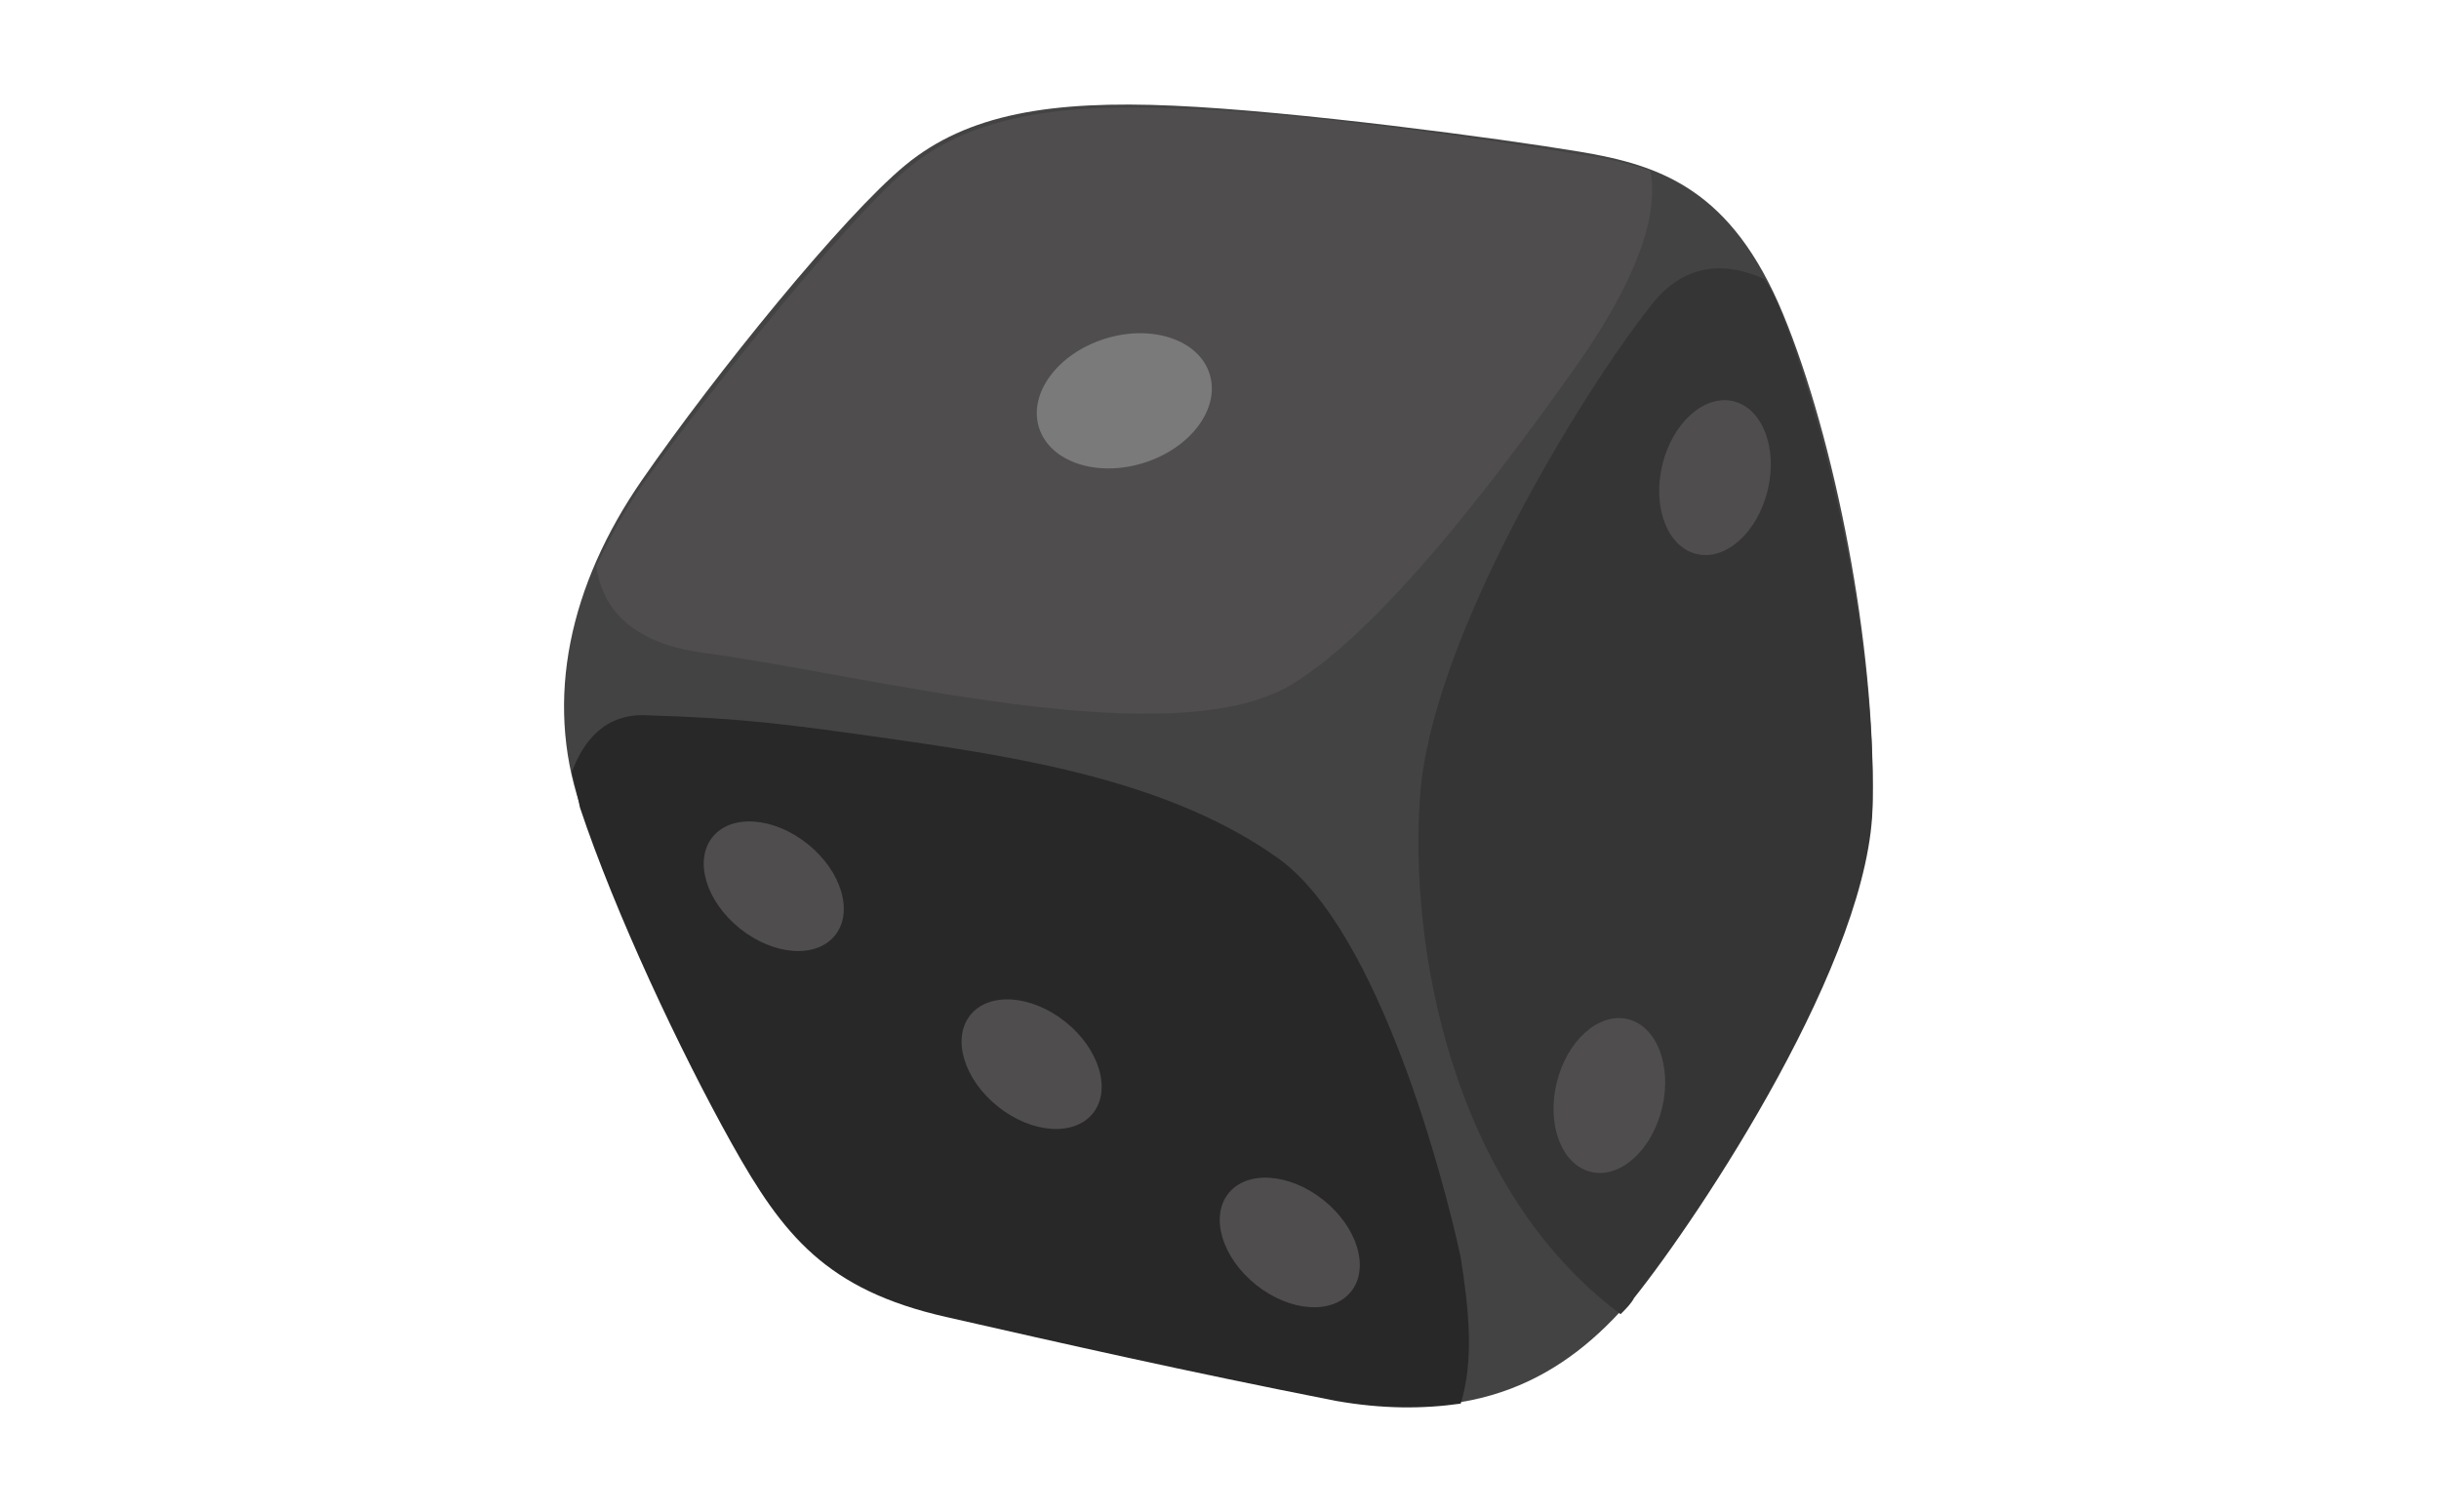
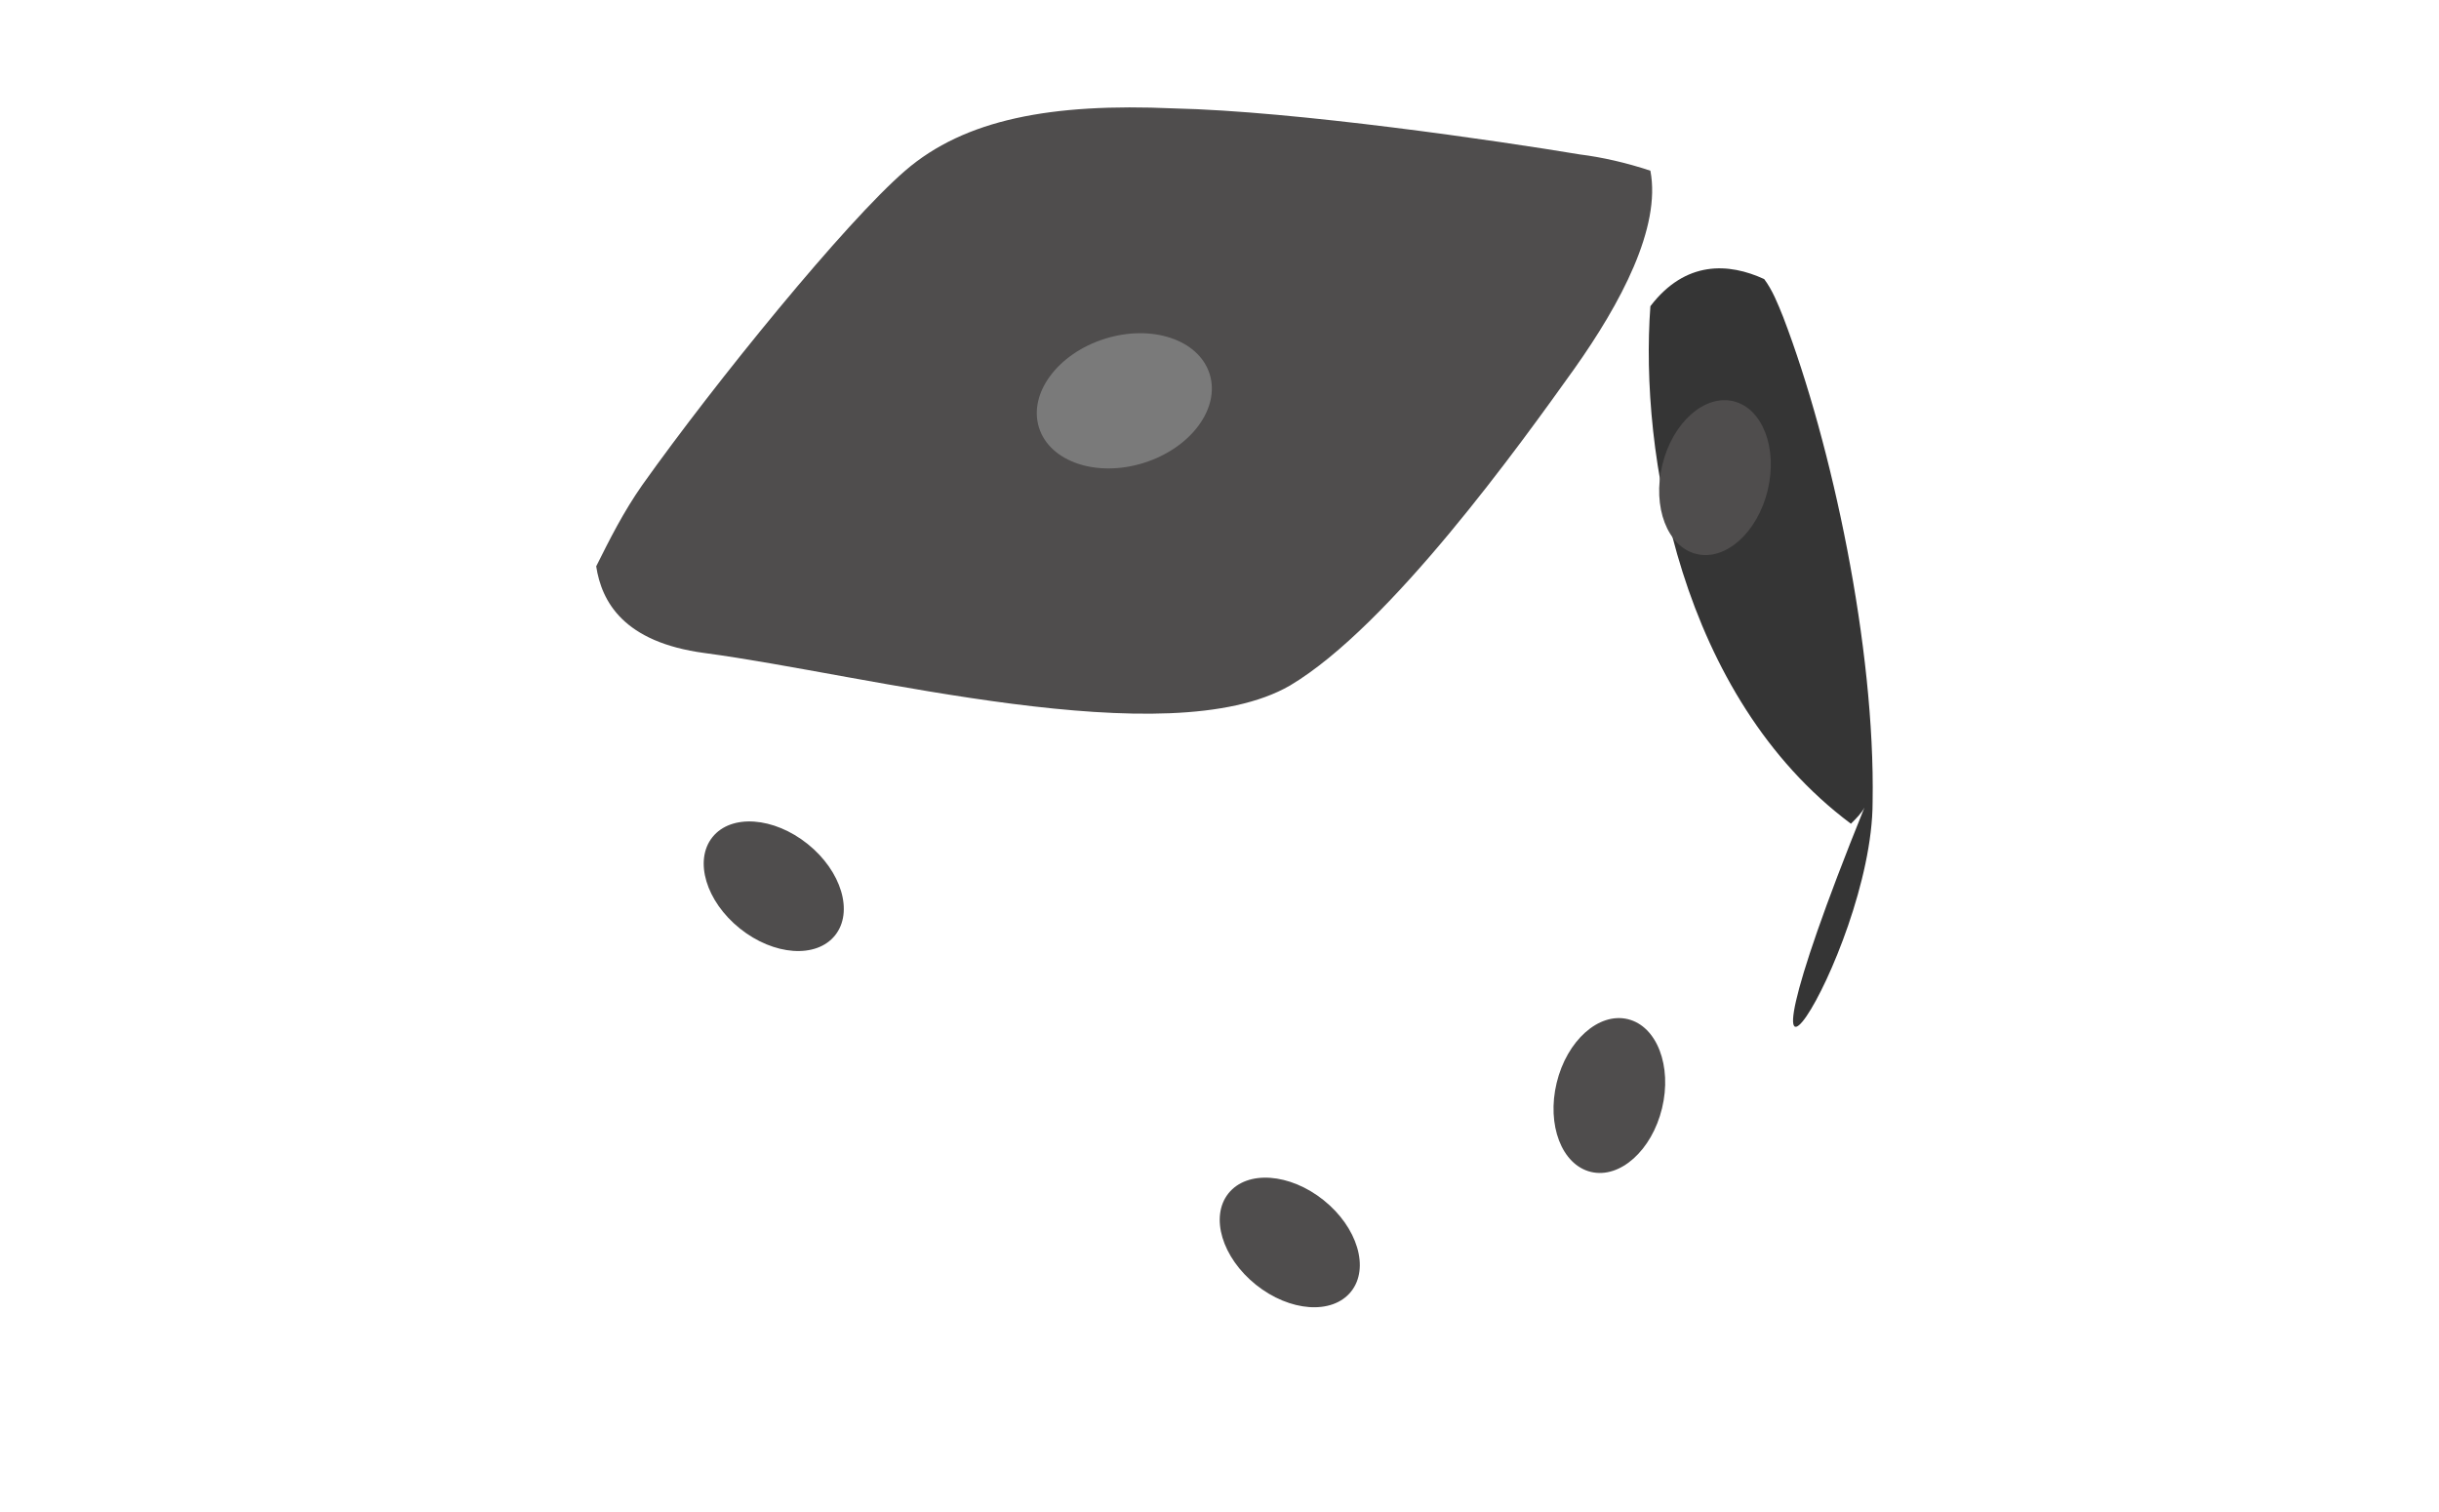
<svg xmlns="http://www.w3.org/2000/svg" version="1.1" id="Layer_2_00000156551349904132134730000002136116006550945178_" x="0px" y="0px" viewBox="0 0 90 55.8" style="enable-background:new 0 0 90 55.8;" xml:space="preserve">
  <style type="text/css">
	.st0{fill:#444343;}
	.st1{fill:#282828;}
	.st2{fill:#4F4D4D;}
	.st3{fill:#353535;}
	.st4{fill:#7A7A7A;}
</style>
  <g>
-     <path class="st0" d="M43.3,3.9c4.5,0.2,12,1.2,15,1.7s5.6,1.4,7.5,6c1.9,4.6,3.4,12.2,3.3,17.9c-0.1,5.7-6.4,15.4-8.7,18.2   s-5.5,5-11.1,3.9s-10-2.1-14.4-3.1c-4.4-1-6-3-7.9-6.4c-1.9-3.4-4.3-8.5-5.6-12.4s-0.4-8.1,2.3-12s7.4-9.7,9.7-11.6   S38.8,3.7,43.3,3.9L43.3,3.9z" />
-     <path class="st1" d="M53.9,46.4c-0.6-2.8-3-12-6.7-14.7c-3.9-2.8-9.2-3.7-14.1-4.4c-4.2-0.6-5.8-0.8-9.2-0.9   c-1.6-0.1-2.4,1-2.8,2.1c0.1,0.4,0.2,0.8,0.3,1.3c1.3,3.9,3.7,9,5.6,12.4c1.9,3.4,3.5,5.4,7.9,6.4c4.4,1,8.8,2,14.4,3.1   c1.7,0.3,3.2,0.3,4.6,0.1C54.4,50.2,54.2,48.3,53.9,46.4L53.9,46.4z" />
    <path class="st2" d="M26,24.1c6,0.8,17.1,3.8,21.6,1.2c3.7-2.2,8.5-8.9,10.5-11.7c1.7-2.4,3.2-5.2,2.8-7.3C60,6,59.1,5.8,58.3,5.7   c-3-0.5-10.5-1.6-15-1.7c-4.5-0.2-7.7,0.4-9.9,2.3s-7,7.8-9.7,11.6c-0.7,1-1.2,2-1.7,3C22.2,22.2,23,23.7,26,24.1L26,24.1z" />
-     <path class="st3" d="M69.1,29.6c0.1-5.7-1.5-13.2-3.3-17.9c-0.2-0.5-0.4-1-0.7-1.4c-1.3-0.6-2.9-0.7-4.2,1   c-2.6,3.3-8.1,12.3-8.5,18.1c-0.4,5.4,1.1,14.4,7.4,19.1c0.2-0.2,0.4-0.4,0.5-0.6C62.7,44.9,69.1,35.3,69.1,29.6L69.1,29.6z" />
-     <ellipse transform="matrix(0.625 -0.78 0.78 0.625 -16.399 44.429)" class="st2" cx="38.1" cy="39.3" rx="2" ry="2.9" />
+     <path class="st3" d="M69.1,29.6c0.1-5.7-1.5-13.2-3.3-17.9c-0.2-0.5-0.4-1-0.7-1.4c-1.3-0.6-2.9-0.7-4.2,1   c-0.4,5.4,1.1,14.4,7.4,19.1c0.2-0.2,0.4-0.4,0.5-0.6C62.7,44.9,69.1,35.3,69.1,29.6L69.1,29.6z" />
    <ellipse transform="matrix(0.625 -0.78 0.78 0.625 -14.829 34.577)" class="st2" cx="28.6" cy="32.7" rx="2" ry="2.9" />
    <ellipse transform="matrix(0.625 -0.78 0.78 0.625 -17.959 54.293)" class="st2" cx="47.6" cy="45.9" rx="2" ry="2.9" />
    <ellipse transform="matrix(0.235 -0.972 0.972 0.235 6.158 88.673)" class="st2" cx="59.4" cy="40.4" rx="2.9" ry="2" />
    <ellipse transform="matrix(0.235 -0.972 0.972 0.235 31.204 74.995)" class="st2" cx="63.3" cy="17.7" rx="2.9" ry="2" />
    <ellipse transform="matrix(0.954 -0.3 0.3 0.954 -2.543 13.123)" class="st4" cx="41.5" cy="14.8" rx="3.3" ry="2.4" />
  </g>
</svg>